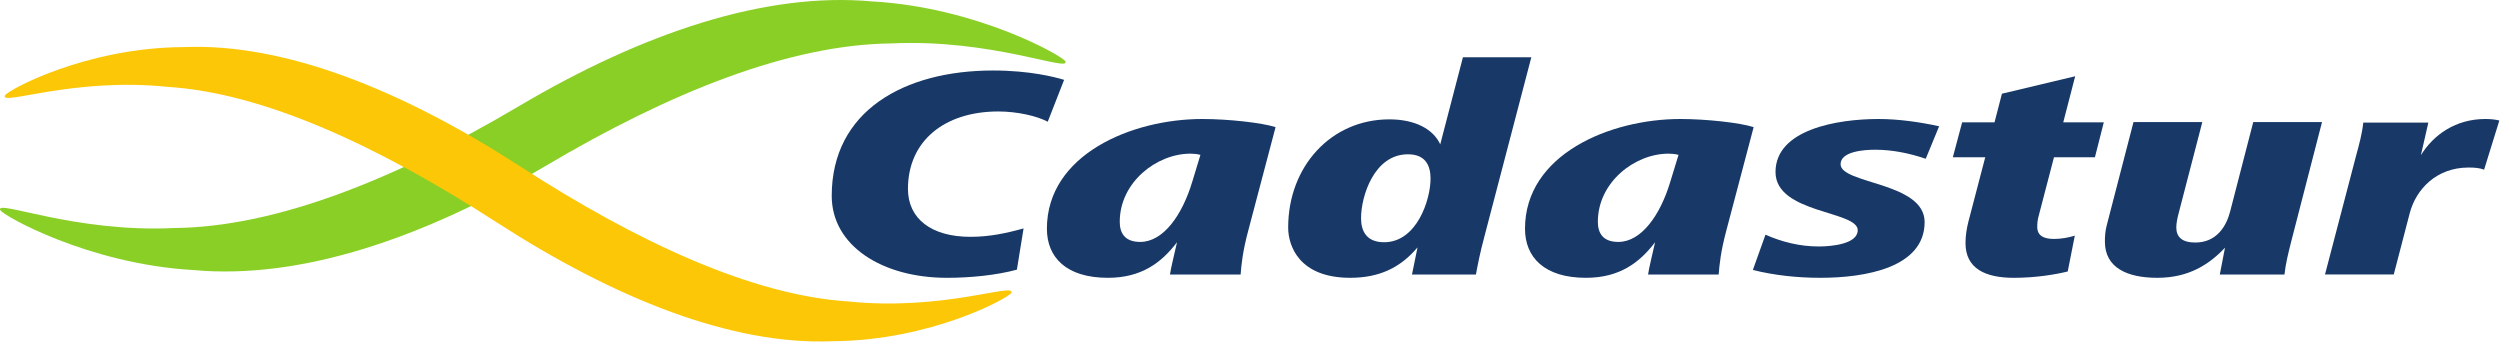
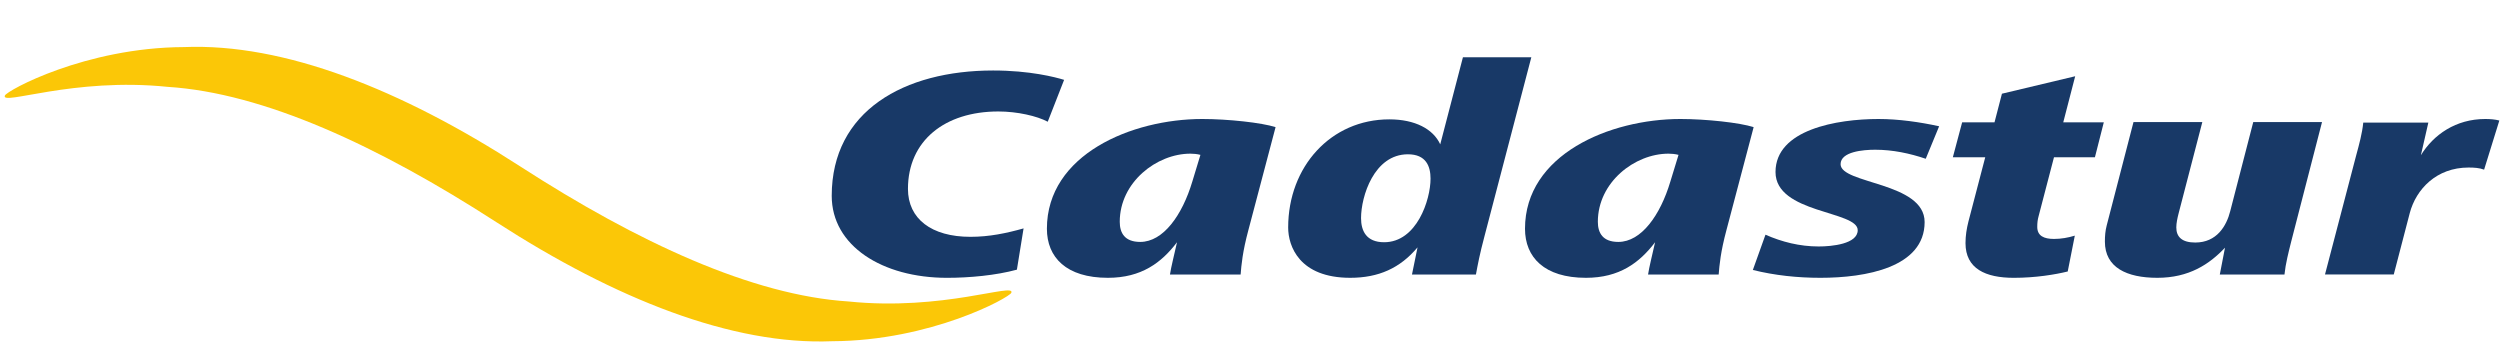
<svg xmlns="http://www.w3.org/2000/svg" width="453" height="62" viewBox="0 0 453 62" fill="none">
  <path d="M179.951 12.773C163.851 12.773 150.708 20.091 150.708 35.487C150.708 44.554 159.874 50.341 171.597 50.341C175.636 50.341 180.424 49.905 184.261 48.863L185.472 41.385C182.374 42.258 179.281 42.912 175.839 42.912C168.763 42.912 164.521 39.636 164.521 34.228C164.521 25.499 171.191 20.198 180.892 20.198C184.329 20.198 187.9 21.017 189.85 22.058L192.818 14.469C191.202 13.975 186.621 12.773 179.951 12.773Z" fill="#183967" />
  <path d="M206.611 43.836C203.783 43.836 202.899 42.202 202.899 40.186C202.899 33.033 209.574 27.843 215.704 27.843C216.244 27.843 216.92 27.901 217.518 28.061L216.042 32.917C214.222 38.984 210.786 43.836 206.611 43.836ZM217.861 21.562C205.062 21.562 189.699 28.008 189.699 41.446C189.699 46.627 193.203 50.339 200.752 50.339C206.814 50.339 210.453 47.606 213.276 43.894C212.808 46.021 212.2 48.371 211.997 49.742H224.802C224.937 48.042 225.14 45.643 226.216 41.659L231.134 23.04C228.638 22.221 222.441 21.562 217.861 21.562Z" fill="#183967" />
  <path d="M250.802 43.893C247.563 43.893 246.622 41.818 246.622 39.522C246.622 35.596 248.977 27.958 255.112 27.958C258.413 27.958 259.214 30.139 259.214 32.378C259.214 36.197 256.728 43.893 250.802 43.893ZM277.477 10.376H265.083L260.971 26.155C259.692 23.369 256.391 21.628 251.743 21.628C241.163 21.628 233.417 30.192 233.417 41.222C233.417 44.605 235.439 50.338 244.667 50.338C249.793 50.338 253.692 48.593 256.858 44.823L255.85 49.741H267.438C267.776 47.934 268.114 46.083 268.987 42.807L277.477 10.376Z" fill="#183967" />
  <path d="M293.242 43.836C290.409 43.836 289.53 42.202 289.53 40.186C289.53 33.033 296.2 27.843 302.33 27.843C302.865 27.843 303.546 27.901 304.149 28.061L302.663 32.917C300.848 38.984 297.412 43.836 293.242 43.836ZM304.493 21.562C291.683 21.562 276.331 28.008 276.331 41.446C276.331 46.627 279.835 50.339 287.378 50.339C293.44 50.339 297.079 47.606 299.902 43.894C299.434 46.021 298.831 48.371 298.628 49.742H311.423C311.563 48.042 311.766 45.643 312.842 41.659L317.76 23.04C315.265 22.221 309.073 21.562 304.493 21.562Z" fill="#183967" />
  <path d="M340.387 21.563C332.849 21.563 321.723 23.477 321.723 31.173C321.723 38.713 336.618 38.161 336.618 41.709C336.618 44.219 331.903 44.66 329.542 44.66C326.106 44.66 322.877 43.836 319.904 42.528L317.616 48.919C321.588 49.903 325.7 50.339 329.875 50.339C338.027 50.339 348.742 48.479 348.742 40.24C348.742 32.975 333.514 33.363 333.514 29.753C333.514 27.47 337.626 27.131 339.784 27.131C342.95 27.131 346.049 27.785 348.944 28.769L351.372 22.88C347.868 22.115 344.026 21.563 340.387 21.563Z" fill="#183967" />
  <path d="M376.024 13.815L362.751 16.98L361.405 22.17H355.54L353.856 28.495H359.725L356.684 40.126C356.351 41.443 356.149 42.698 356.149 44.056C356.149 48.694 359.788 50.341 364.903 50.341C368.881 50.341 372.452 49.74 374.672 49.192L375.956 42.698C374.745 43.072 373.461 43.295 372.182 43.295C370.367 43.295 369.151 42.747 369.151 41.114C369.151 40.352 369.218 39.8 369.416 39.093L372.182 28.495H379.6L381.207 22.17H373.861L376.024 13.815Z" fill="#183967" />
  <path d="M420.751 22.115H408.29L404.115 38.268C403.439 40.943 401.687 43.947 397.778 43.947C395.355 43.947 394.347 42.91 394.347 41.219C394.347 40.404 394.549 39.523 394.752 38.713L399.062 22.115H386.59L381.739 40.836C381.474 41.82 381.407 42.804 381.407 43.783C381.407 48.483 385.379 50.339 390.91 50.339C396.634 50.339 400.336 47.887 403.169 44.882L402.228 49.743H413.946C414.149 47.771 414.684 45.701 415.163 43.783L420.751 22.115Z" fill="#183967" />
  <path d="M450.323 21.563C444.994 21.563 440.955 24.402 438.667 28.119L440.014 22.221H428.223C428.025 24.184 427.485 26.152 426.949 28.119L421.288 49.738H433.749L436.65 38.602C437.794 34.279 441.495 30.358 447.292 30.358C448.306 30.358 449.247 30.412 450.12 30.741L452.881 21.839C452.075 21.625 451.196 21.563 450.323 21.563Z" fill="#183967" />
-   <path d="M193.049 11.116C192.612 10.177 177.068 1.319 157.999 0.255C138.612 -1.512 116.392 6.019 94.079 19.208C71.766 32.406 50.102 41.134 31.605 41.317C13.435 42.203 -0.888 36.042 0.043 38.068C0.48 39.016 16.024 47.869 35.093 48.937C54.48 50.704 76.7 43.177 99.018 29.98C121.326 16.782 142.99 8.058 161.492 7.871C179.662 6.994 193.974 13.146 193.049 11.116Z" fill="#8ACF25" />
  <path d="M183.252 53.051C182.883 53.946 168.659 61.753 150.801 61.829C132.662 62.577 111.488 54.169 89.975 40.277C68.473 26.38 47.75 16.841 30.376 15.738C13.277 13.975 0.093 19.232 0.883 17.313C1.242 16.41 15.466 8.607 33.329 8.531C51.467 7.788 72.647 16.196 94.16 30.088C115.662 43.98 136.374 53.519 153.754 54.627C170.858 56.394 184.042 51.133 183.252 53.051Z" fill="#FBC707" />
</svg>